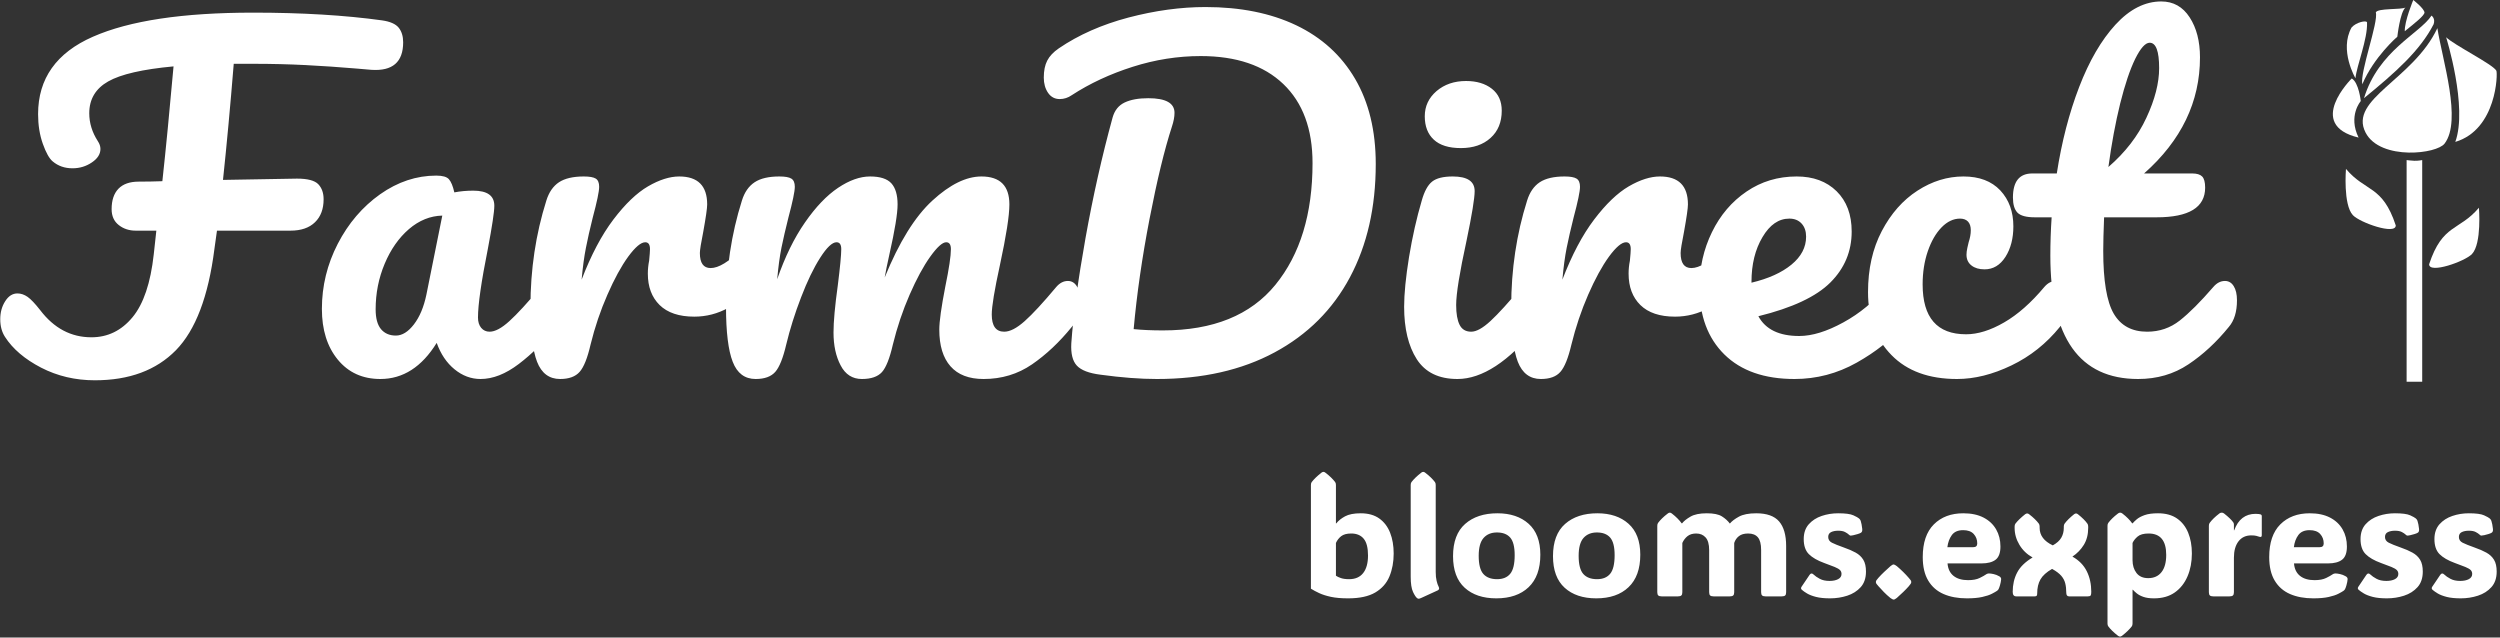
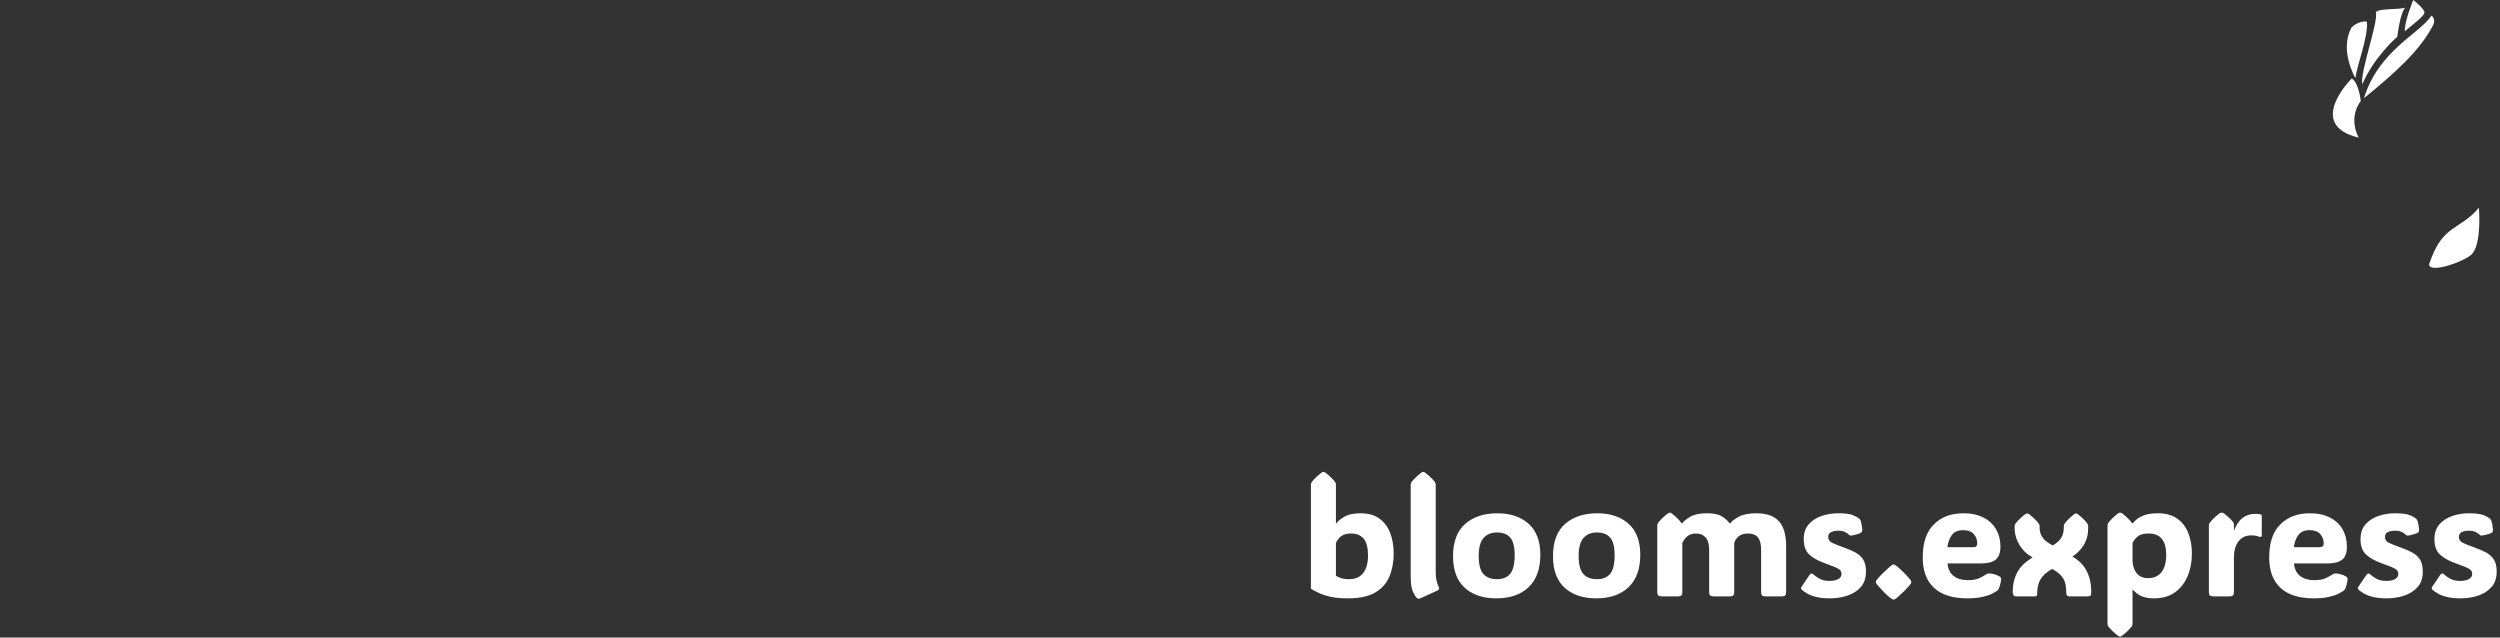
<svg xmlns="http://www.w3.org/2000/svg" version="1.1" width="2000" height="510" viewBox="0 0 2000 510">
  <rect x="0" y="0" width="2000" height="510" fill="#333333" stroke="none" />
  <g transform="matrix(1,0,0,1,-1.212,-0.362)">
    <svg viewBox="0 0 396 101" data-background-color="#d32f2f" preserveAspectRatio="xMidYMid meet" height="510" width="2000">
      <g id="tight-bounds" transform="matrix(1,0,0,1,0.24,0.072)">
        <svg viewBox="0 0 395.52 100.856" height="100.856" width="395.52">
          <g>
            <svg viewBox="0 0 438.136 111.723" height="100.856" width="395.52">
              <g>
                <svg viewBox="0 0 438.136 111.723" height="111.723" width="438.136">
                  <g id="textblocktransform">
                    <svg viewBox="0 0 438.136 111.723" height="111.723" width="438.136" id="textblock">
                      <g>
                        <svg viewBox="0 0 438.136 66.997" height="66.997" width="438.136">
                          <g>
                            <svg>
                              <g />
                              <g />
                            </svg>
                          </g>
                          <g>
                            <svg>
                              <g>
                                <svg />
                              </g>
                              <g />
                            </svg>
                          </g>
                          <g id="text-0">
                            <svg viewBox="0 0 438.136 66.997" height="66.997" width="438.136">
                              <g transform="matrix(1,0,0,1,0,0)">
                                <svg width="392.549" viewBox="-0.05 -43.65 260.08 44.05" height="66.997" data-palette-color="#ffffff">
                                  <g class="wordmark-text-0" data-fill-palette-color="primary">
-                                     <path d="M44.35-41.45Q45.75-41.25 46.28-40.6 46.8-39.95 46.8-38.9L46.8-38.9Q46.8-35.45 43.1-35.7L43.1-35.7 41.35-35.85Q38.4-36.1 35.48-36.25 32.55-36.4 29.35-36.4L29.35-36.4 27.1-36.4Q26.5-29 25.85-22.9L25.85-22.9 34.45-23.05Q36.3-23.05 36.93-22.4 37.55-21.75 37.55-20.65L37.55-20.65Q37.55-18.95 36.55-17.98 35.55-17 33.7-17L33.7-17 25.15-17 24.85-14.85Q23.8-6.6 20.38-3.1 16.95 0.4 10.95 0.4L10.95 0.4Q7.55 0.4 4.7-1.07 1.85-2.55 0.5-4.65L0.5-4.65Q-0.05-5.5-0.05-6.7L-0.05-6.7Q-0.05-7.9 0.53-8.8 1.1-9.7 1.95-9.7L1.95-9.7Q2.55-9.7 3.13-9.3 3.7-8.9 4.6-7.75L4.6-7.75Q7-4.6 10.55-4.6L10.55-4.6Q13.4-4.6 15.33-6.93 17.25-9.25 17.8-14.25L17.8-14.25 18.1-17 15.7-17Q14.55-17 13.73-17.65 12.9-18.3 12.9-19.5L12.9-19.5Q12.9-21.05 13.7-21.88 14.5-22.7 16.05-22.7L16.05-22.7Q17.45-22.7 18.8-22.75L18.8-22.75Q19.4-28.25 20.1-36.1L20.1-36.1Q14.7-35.6 12.5-34.35 10.3-33.1 10.3-30.65L10.3-30.65Q10.3-28.95 11.3-27.4L11.3-27.4Q11.6-26.95 11.6-26.5L11.6-26.5Q11.6-25.6 10.6-24.93 9.6-24.25 8.35-24.25L8.35-24.25Q7-24.25 6.05-25.05L6.05-25.05Q5.45-25.55 4.9-27.1 4.35-28.65 4.35-30.55L4.35-30.55Q4.35-36.75 10.73-39.55 17.1-42.35 29.35-42.35L29.35-42.35Q37.85-42.35 44.35-41.45L44.35-41.45ZM44.15 0.25Q41.05 0.25 39.2-2 37.35-4.25 37.35-7.9L37.35-7.9Q37.35-11.9 39.2-15.48 41.05-19.05 44.12-21.23 47.2-23.4 50.65-23.4L50.65-23.4Q51.75-23.4 52.12-22.98 52.5-22.55 52.75-21.45L52.75-21.45Q53.8-21.65 54.95-21.65L54.95-21.65Q57.4-21.65 57.4-19.9L57.4-19.9Q57.4-18.85 56.65-14.9L56.65-14.9Q55.5-9.15 55.5-6.9L55.5-6.9Q55.5-6.15 55.87-5.7 56.25-5.25 56.85-5.25L56.85-5.25Q57.8-5.25 59.15-6.48 60.5-7.7 62.8-10.45L62.8-10.45Q63.4-11.15 64.15-11.15L64.15-11.15Q64.8-11.15 65.17-10.55 65.55-9.95 65.55-8.9L65.55-8.9Q65.55-6.9 64.6-5.8L64.6-5.8Q62.55-3.25 60.25-1.5 57.95 0.25 55.8 0.25L55.8 0.25Q54.15 0.25 52.77-0.88 51.4-2 50.7-3.95L50.7-3.95Q48.1 0.25 44.15 0.25L44.15 0.25ZM45.95-4.8Q47.05-4.8 48.05-6.1 49.05-7.4 49.5-9.55L49.5-9.55 51.35-18.75Q49.25-18.7 47.47-17.18 45.7-15.65 44.65-13.15 43.6-10.65 43.6-7.85L43.6-7.85Q43.6-6.3 44.22-5.55 44.85-4.8 45.95-4.8L45.95-4.8ZM65.05 0.25Q63.15 0.25 62.37-1.75 61.6-3.75 61.6-8.15L61.6-8.15Q61.6-14.65 63.45-20.5L63.45-20.5Q63.9-21.95 64.92-22.63 65.95-23.3 67.8-23.3L67.8-23.3Q68.8-23.3 69.2-23.05 69.59-22.8 69.59-22.1L69.59-22.1Q69.59-21.3 68.84-18.5L68.84-18.5Q68.34-16.5 68.05-15 67.75-13.5 67.55-11.3L67.55-11.3Q69.2-15.6 71.25-18.3 73.3-21 75.27-22.15 77.25-23.3 78.9-23.3L78.9-23.3Q82.15-23.3 82.15-20.05L82.15-20.05Q82.15-19.4 81.7-16.9L81.7-16.9Q81.3-14.9 81.3-14.4L81.3-14.4Q81.3-12.65 82.55-12.65L82.55-12.65Q83.95-12.65 86.15-14.85L86.15-14.85Q86.8-15.5 87.5-15.5L87.5-15.5Q88.15-15.5 88.52-14.93 88.9-14.35 88.9-13.4L88.9-13.4Q88.9-11.55 87.9-10.5L87.9-10.5Q86.5-9.05 84.62-8.03 82.75-7 80.65-7L80.65-7Q78-7 76.62-8.35 75.25-9.7 75.25-12L75.25-12Q75.25-12.75 75.4-13.5L75.4-13.5Q75.5-14.5 75.5-14.85L75.5-14.85Q75.5-15.65 74.95-15.65L74.95-15.65Q74.2-15.65 72.97-13.98 71.75-12.3 70.55-9.55 69.34-6.8 68.59-3.75L68.59-3.75Q68.05-1.4 67.32-0.58 66.59 0.25 65.05 0.25L65.05 0.25ZM87.79 0.25Q85.89 0.25 85.12-1.75 84.34-3.75 84.34-8.15L84.34-8.15Q84.34-14.65 86.19-20.5L86.19-20.5Q86.64-21.95 87.67-22.63 88.69-23.3 90.54-23.3L90.54-23.3Q91.54-23.3 91.94-23.05 92.34-22.8 92.34-22.1L92.34-22.1Q92.34-21.3 91.59-18.5L91.59-18.5Q91.09-16.5 90.79-15.03 90.49-13.55 90.29-11.35L90.29-11.35Q91.64-15.25 93.52-17.95 95.39-20.65 97.37-21.98 99.34-23.3 101.09-23.3L101.09-23.3Q102.84-23.3 103.57-22.5 104.29-21.7 104.29-20.05L104.29-20.05Q104.29-18.45 103.34-14.25L103.34-14.25Q102.94-12.45 102.79-11.55L102.79-11.55Q105.29-17.7 108.34-20.5 111.39-23.3 114.04-23.3L114.04-23.3Q117.29-23.3 117.29-20.05L117.29-20.05Q117.29-18.1 116.19-13L116.19-13Q115.24-8.65 115.24-7.25L115.24-7.25Q115.24-5.25 116.69-5.25L116.69-5.25Q117.69-5.25 119.07-6.48 120.44-7.7 122.74-10.45L122.74-10.45Q123.34-11.15 124.09-11.15L124.09-11.15Q124.74-11.15 125.12-10.55 125.49-9.95 125.49-8.9L125.49-8.9Q125.49-6.9 124.54-5.8L124.54-5.8Q122.39-3.15 119.92-1.45 117.44 0.25 114.29 0.25L114.29 0.25Q111.74 0.25 110.44-1.23 109.14-2.7 109.14-5.5L109.14-5.5Q109.14-6.9 109.84-10.5L109.84-10.5Q110.49-13.65 110.49-14.85L110.49-14.85Q110.49-15.65 109.94-15.65L109.94-15.65Q109.29-15.65 108.09-13.98 106.89-12.3 105.69-9.55 104.49-6.8 103.74-3.75L103.74-3.75Q103.19-1.35 102.47-0.55 101.74 0.25 100.14 0.25L100.14 0.25Q98.49 0.25 97.67-1.33 96.84-2.9 96.84-5.15L96.84-5.15Q96.84-7.05 97.34-10.65L97.34-10.65Q97.74-13.85 97.74-14.85L97.74-14.85Q97.74-15.65 97.19-15.65L97.19-15.65Q96.44-15.65 95.29-13.85 94.14-12.05 93.07-9.25 91.99-6.45 91.34-3.75L91.34-3.75Q90.79-1.4 90.07-0.58 89.34 0.25 87.79 0.25L87.79 0.25ZM134.44 0.25Q131.54 0.25 127.89-0.25L127.89-0.25Q125.89-0.5 125.14-1.3 124.39-2.1 124.49-3.9L124.49-3.9Q124.84-8.85 126.14-16.13 127.44-23.4 129.29-30.15L129.29-30.15Q129.64-31.4 130.69-31.9 131.74-32.4 133.44-32.4L133.44-32.4Q136.49-32.4 136.49-30.7L136.49-30.7Q136.49-30 136.19-29.1L136.19-29.1Q134.89-25.1 133.59-18.38 132.29-11.65 131.74-5.55L131.74-5.55Q133.24-5.4 135.14-5.4L135.14-5.4Q143.89-5.4 148.22-10.7 152.54-16 152.54-24.85L152.54-24.85Q152.54-30.8 149.14-34.05 145.74-37.3 139.54-37.3L139.54-37.3Q135.54-37.3 131.62-36.05 127.69-34.8 124.54-32.75L124.54-32.75Q123.89-32.3 123.14-32.3L123.14-32.3Q122.29-32.3 121.79-33.02 121.29-33.75 121.29-34.8L121.29-34.8Q121.29-36 121.69-36.77 122.09-37.55 123.04-38.2L123.04-38.2Q126.49-40.55 131.14-41.78 135.79-43 140.09-43L140.09-43Q146.19-43 150.64-40.88 155.09-38.75 157.49-34.65 159.89-30.55 159.89-24.75L159.89-24.75Q159.89-17.2 156.89-11.58 153.89-5.95 148.14-2.85 142.39 0.25 134.44 0.25L134.44 0.25ZM169.79-26.6Q167.69-26.6 166.64-27.58 165.59-28.55 165.59-30.3L165.59-30.3Q165.59-32.05 166.96-33.23 168.34-34.4 170.39-34.4L170.39-34.4Q172.24-34.4 173.39-33.5 174.54-32.6 174.54-30.95L174.54-30.95Q174.54-28.95 173.24-27.78 171.94-26.6 169.79-26.6L169.79-26.6ZM169.39 0.25Q166.14 0.25 164.66-2.05 163.19-4.35 163.19-8.15L163.19-8.15Q163.19-10.4 163.76-13.93 164.34-17.45 165.24-20.5L165.24-20.5Q165.69-22.1 166.44-22.7 167.19-23.3 168.84-23.3L168.84-23.3Q171.39-23.3 171.39-21.6L171.39-21.6Q171.39-20.35 170.44-15.8L170.44-15.8Q169.24-10.3 169.24-8.35L169.24-8.35Q169.24-6.85 169.64-6.05 170.04-5.25 170.99-5.25L170.99-5.25Q171.89-5.25 173.24-6.5 174.59-7.75 176.84-10.45L176.84-10.45Q177.44-11.15 178.19-11.15L178.19-11.15Q178.84-11.15 179.21-10.55 179.59-9.95 179.59-8.9L179.59-8.9Q179.59-6.9 178.64-5.8L178.64-5.8Q173.69 0.25 169.39 0.25L169.39 0.25ZM179.09 0.25Q177.19 0.25 176.41-1.75 175.64-3.75 175.64-8.15L175.64-8.15Q175.64-14.65 177.49-20.5L177.49-20.5Q177.94-21.95 178.96-22.63 179.99-23.3 181.84-23.3L181.84-23.3Q182.84-23.3 183.24-23.05 183.64-22.8 183.64-22.1L183.64-22.1Q183.64-21.3 182.89-18.5L182.89-18.5Q182.39-16.5 182.09-15 181.79-13.5 181.59-11.3L181.59-11.3Q183.24-15.6 185.29-18.3 187.34-21 189.31-22.15 191.29-23.3 192.94-23.3L192.94-23.3Q196.19-23.3 196.19-20.05L196.19-20.05Q196.19-19.4 195.74-16.9L195.74-16.9Q195.34-14.9 195.34-14.4L195.34-14.4Q195.34-12.65 196.59-12.65L196.59-12.65Q197.99-12.65 200.19-14.85L200.19-14.85Q200.84-15.5 201.54-15.5L201.54-15.5Q202.19-15.5 202.56-14.93 202.94-14.35 202.94-13.4L202.94-13.4Q202.94-11.55 201.94-10.5L201.94-10.5Q200.54-9.05 198.66-8.03 196.79-7 194.69-7L194.69-7Q192.04-7 190.66-8.35 189.29-9.7 189.29-12L189.29-12Q189.29-12.75 189.44-13.5L189.44-13.5Q189.54-14.5 189.54-14.85L189.54-14.85Q189.54-15.65 188.99-15.65L188.99-15.65Q188.24-15.65 187.01-13.98 185.79-12.3 184.59-9.55 183.39-6.8 182.64-3.75L182.64-3.75Q182.09-1.4 181.36-0.58 180.64 0.25 179.09 0.25L179.09 0.25ZM220.58-11.15Q221.23-11.15 221.61-10.55 221.98-9.95 221.98-8.9L221.98-8.9Q221.98-6.9 221.03-5.8L221.03-5.8Q219.18-3.55 215.81-1.65 212.43 0.25 208.58 0.25L208.58 0.25Q203.33 0.25 200.43-2.6 197.53-5.45 197.53-10.4L197.53-10.4Q197.53-13.85 198.98-16.82 200.43-19.8 203.01-21.55 205.58-23.3 208.83-23.3L208.83-23.3Q211.73-23.3 213.48-21.58 215.23-19.85 215.23-16.9L215.23-16.9Q215.23-13.45 212.76-10.98 210.28-8.5 204.38-7.05L204.38-7.05Q205.63-4.75 209.13-4.75L209.13-4.75Q211.38-4.75 214.26-6.33 217.13-7.9 219.23-10.45L219.23-10.45Q219.83-11.15 220.58-11.15L220.58-11.15ZM207.98-18.4Q206.13-18.4 204.86-16.25 203.58-14.1 203.58-11.05L203.58-11.05 203.58-10.95Q206.53-11.65 208.23-13.05 209.93-14.45 209.93-16.3L209.93-16.3Q209.93-17.25 209.41-17.82 208.88-18.4 207.98-18.4L207.98-18.4ZM227.48 0.25Q222.58 0.25 219.86-2.53 217.13-5.3 217.13-9.85L217.13-9.85Q217.13-13.9 218.73-16.95 220.33-20 222.88-21.65 225.43-23.3 228.23-23.3L228.23-23.3Q230.98-23.3 232.51-21.68 234.03-20.05 234.03-17.5L234.03-17.5Q234.03-15.4 233.11-13.95 232.18-12.5 230.68-12.5L230.68-12.5Q229.73-12.5 229.16-12.95 228.58-13.4 228.58-14.2L228.58-14.2Q228.58-14.55 228.68-15 228.78-15.45 228.83-15.65L228.83-15.65Q229.08-16.4 229.08-17.05L229.08-17.05Q229.08-17.7 228.76-18.05 228.43-18.4 227.83-18.4L227.83-18.4Q226.68-18.4 225.68-17.38 224.68-16.35 224.08-14.6 223.48-12.85 223.48-10.75L223.48-10.75Q223.48-4.95 228.53-4.95L228.53-4.95Q230.58-4.95 232.96-6.33 235.33-7.7 237.63-10.45L237.63-10.45Q238.23-11.15 238.98-11.15L238.98-11.15Q239.63-11.15 240.01-10.55 240.38-9.95 240.38-8.9L240.38-8.9Q240.38-7 239.43-5.8L239.43-5.8Q237.08-2.9 233.81-1.33 230.53 0.25 227.48 0.25L227.48 0.25ZM258.63-11.15Q259.28-11.15 259.65-10.55 260.03-9.95 260.03-8.9L260.03-8.9Q260.03-6.9 259.08-5.8L259.08-5.8Q256.93-3.15 254.38-1.45 251.83 0.25 248.53 0.25L248.53 0.25Q238.33 0.25 238.33-14.1L238.33-14.1Q238.33-16.3 238.48-18.55L238.48-18.55 236.53-18.55Q235.03-18.55 234.5-19.1 233.98-19.65 233.98-20.85L233.98-20.85Q233.98-23.65 236.23-23.65L236.23-23.65 239.08-23.65Q239.93-29.15 241.68-33.7 243.43-38.25 245.9-40.95 248.38-43.65 251.23-43.65L251.23-43.65Q253.33-43.65 254.53-41.8 255.73-39.95 255.73-37.15L255.73-37.15Q255.73-29.4 249.23-23.65L249.23-23.65 254.83-23.65Q255.63-23.65 255.98-23.3 256.33-22.95 256.33-22L256.33-22Q256.33-18.55 250.68-18.55L250.68-18.55 244.58-18.55Q244.48-16.05 244.48-14.65L244.48-14.65Q244.48-9.45 245.7-7.35 246.93-5.25 249.58-5.25L249.58-5.25Q251.73-5.25 253.38-6.55 255.03-7.85 257.28-10.45L257.28-10.45Q257.88-11.15 258.63-11.15L258.63-11.15ZM249.88-38.85Q249.13-38.85 248.2-36.98 247.28-35.1 246.45-31.78 245.63-28.45 245.08-24.4L245.08-24.4Q248.03-26.95 249.5-30.13 250.98-33.3 250.98-35.9L250.98-35.9Q250.98-38.85 249.88-38.85L249.88-38.85Z" fill="#ffffff" data-fill-palette-color="primary" />
-                                   </g>
+                                     </g>
                                </svg>
                              </g>
                              <g>
                                <svg version="1.1" x="409.377" y="0" viewBox="29.819 2.002 40.046 93.289" xml:space="preserve" height="66.997" width="28.759" class="icon-dxe-0" data-fill-palette-color="accent" id="dxe-0">
                                  <g fill="#ffffff" data-fill-palette-color="accent">
                                    <g fill="#ffffff" data-fill-palette-color="accent">
                                      <g fill="#ffffff" data-fill-palette-color="accent">
-                                         <path d="M69.772 19.265C70.137 19.848 69.898 33.65 59.741 36.683 62.841 28.138 57.501 11.1 57.501 11.1 59.502 13.048 68.829 17.658 69.772 19.265" fill="#ffffff" data-fill-palette-color="accent" />
-                                         <path d="M48.381 39.289H48.36C44.119 39.197 39.601 37.888 37.805 34.38 33.631 26.229 49.463 21.45 55.362 8.886 56.57 16.614 61.424 31.469 57.124 37.09 56.15 38.362 52.392 39.369 48.381 39.289" fill="#ffffff" data-fill-palette-color="accent" />
                                        <path d="M53.927 5.815S54.942 6.482 54.443 7.925C51.171 14.314 45.239 19.621 37.432 25.989 41.006 14.315 51.074 10.204 53.927 5.815" fill="#ffffff" data-fill-palette-color="accent" />
                                        <path d="M49.472 2.002S52.119 4.032 52.216 5.069C52.141 5.861 49.871 7.632 47.396 9.629 47.315 7.158 49.472 2.002 49.472 2.002" fill="#ffffff" data-fill-palette-color="accent" />
                                        <path d="M47.563 3.839C46.242 4.959 45.579 10.967 45.579 10.967S39.849 15.9 37.017 22.6C36.4 19.646 41.007 7.392 40.319 5.038 40.716 3.953 46.535 4.418 47.563 3.839" fill="#ffffff" data-fill-palette-color="accent" />
                                        <path d="M38.174 7.481C38.338 11.559 35.661 17.981 35.342 21.115 35.342 21.115 31.315 14.281 34.385 8.731 35.473 7.447 38.057 6.873 38.174 7.481" fill="#ffffff" data-fill-palette-color="accent" />
                                        <path d="M34.436 21.174C36.173 22.181 36.643 26.703 36.643 26.703S33.488 30.29 36.11 35.626C23.008 32.488 34.436 21.174 34.436 21.174" fill="#ffffff" data-fill-palette-color="accent" />
                                      </g>
                                    </g>
                                    <g fill="#ffffff" data-fill-palette-color="accent">
-                                       <path d="M51.655 95.291H47.845V41.121S48.835 41.252 49.709 41.292C50.626 41.334 51.655 41.121 51.655 41.121z" fill="#ffffff" data-fill-palette-color="accent" />
-                                     </g>
+                                       </g>
                                    <path d="M53.345 66.584C56.608 56.668 60.714 58.471 65.517 52.762 65.517 52.762 66.244 61.505 63.819 64.079 62.121 65.883 53.365 68.987 53.345 66.584" fill="#ffffff" data-fill-palette-color="accent" />
                                    <g fill="#ffffff" data-fill-palette-color="accent">
                                      <g fill="#ffffff" data-fill-palette-color="accent">
-                                         <path d="M45.196 57.097C45.176 59.501 36.423 56.396 34.724 54.593 32.3 52.021 33.025 43.276 33.025 43.276 37.829 48.985 41.935 47.182 45.196 57.097" fill="#ffffff" data-fill-palette-color="accent" />
-                                       </g>
+                                         </g>
                                    </g>
                                  </g>
                                </svg>
                              </g>
                            </svg>
                          </g>
                        </svg>
                      </g>
                      <g transform="matrix(1,0,0,1,230.021,82.813)">
                        <svg viewBox="0 0 208.114 28.911" height="28.911" width="208.114">
                          <g transform="matrix(1,0,0,1,0,0)">
                            <svg width="208.114" viewBox="3.3 -38.38 365.52 50.78" height="28.911" data-palette-color="#ffffff">
                              <path d="M14.77 0.61L14.77 0.61Q11.62 0.61 9.47 0.15 7.32-0.32 5.86-1 4.39-1.68 3.3-2.37L3.3-2.37 3.3-34.33Q3.3-34.91 3.54-35.23L3.54-35.23Q4.57-36.57 6.54-38.13L6.54-38.13Q6.88-38.38 7.15-38.38L7.15-38.38Q7.47-38.38 7.76-38.13L7.76-38.13Q8.81-37.33 9.53-36.62 10.25-35.91 10.77-35.23L10.77-35.23Q11.01-34.91 11.01-34.33L11.01-34.33 11.01-22.49 11.11-22.49Q12.08-23.73 13.82-24.67 15.55-25.61 18.65-25.61L18.65-25.61Q22.12-25.61 24.37-24.01 26.61-22.41 27.71-19.62 28.81-16.82 28.81-13.21L28.81-13.21Q28.81-9.3 27.51-6.16 26.22-3.03 23.16-1.21 20.09 0.61 14.77 0.61ZM15.09-5.3L15.09-5.3Q17.92-5.3 19.41-7.19 20.9-9.08 20.9-12.6L20.9-12.6Q20.9-16.16 19.57-17.77 18.24-19.38 15.72-19.38L15.72-19.38Q13.7-19.38 12.63-18.55 11.57-17.72 11.01-16.46L11.01-16.46 11.01-6.37Q11.55-5.98 12.54-5.64 13.53-5.3 15.09-5.3ZM42.36-1.83L37.25 0.51Q36.74 0.73 36.52 0.73L36.52 0.73Q36.3 0.73 36.06 0.56L36.06 0.56Q35.5 0.17 34.78-1.35 34.06-2.88 34.06-6.05L34.06-6.05 34.06-34.33Q34.06-34.91 34.3-35.23L34.3-35.23Q35.32-36.57 37.3-38.13L37.3-38.13Q37.64-38.38 37.91-38.38L37.91-38.38Q38.23-38.38 38.52-38.13L38.52-38.13Q39.57-37.33 40.29-36.62 41.01-35.91 41.53-35.23L41.53-35.23Q41.77-34.91 41.77-34.33L41.77-34.33 41.77-7.54Q41.77-5.93 42.04-4.8 42.31-3.66 42.67-2.98L42.67-2.98Q43.09-2.17 42.36-1.83L42.36-1.83ZM60.44 0.61L60.44 0.61Q54.29 0.61 50.7-2.66 47.11-5.93 47.11-12.4L47.11-12.4Q47.11-19.04 50.84-22.33 54.56-25.61 60.79-25.61L60.79-25.61Q66.79-25.61 70.41-22.38 74.02-19.14 74.02-12.84L74.02-12.84Q74.02-6.27 70.41-2.83 66.79 0.61 60.44 0.61ZM60.69-5.3L60.69-5.3Q63.37-5.3 64.74-6.97 66.11-8.64 66.11-12.7L66.11-12.7Q66.11-16.55 64.73-18.13 63.35-19.7 60.64-19.7L60.64-19.7Q58.03-19.7 56.53-18.01 55.02-16.31 55.02-12.5L55.02-12.5Q55.02-8.52 56.45-6.91 57.88-5.3 60.69-5.3ZM91.25 0.61L91.25 0.61Q85.1 0.61 81.51-2.66 77.92-5.93 77.92-12.4L77.92-12.4Q77.92-19.04 81.65-22.33 85.37-25.61 91.59-25.61L91.59-25.61Q97.6-25.61 101.21-22.38 104.83-19.14 104.83-12.84L104.83-12.84Q104.83-6.27 101.21-2.83 97.6 0.61 91.25 0.61ZM91.5-5.3L91.5-5.3Q94.18-5.3 95.55-6.97 96.92-8.64 96.92-12.7L96.92-12.7Q96.92-16.55 95.54-18.13 94.16-19.7 91.45-19.7L91.45-19.7Q88.84-19.7 87.33-18.01 85.83-16.31 85.83-12.5L85.83-12.5Q85.83-8.52 87.26-6.91 88.69-5.3 91.5-5.3ZM132.44-22.44L132.44-22.44Q133.34-23.54 135.23-24.57 137.12-25.61 140.57-25.61L140.57-25.61Q145.45-25.61 147.62-23.1 149.79-20.58 149.79-15.55L149.79-15.55 149.79-1.29Q149.79-0.56 149.49-0.28 149.18 0 148.45 0L148.45 0 143.42 0Q142.69 0 142.39-0.28 142.08-0.56 142.08-1.29L142.08-1.29 142.08-14.28Q142.08-17.02 141.08-18.2 140.08-19.38 138.08-19.38L138.08-19.38Q136.29-19.38 135.26-18.59 134.22-17.8 133.78-16.46L133.78-16.46 133.78-1.29Q133.78-0.56 133.47-0.28 133.17 0 132.44 0L132.44 0 127.41 0Q126.67 0 126.37-0.28 126.06-0.56 126.06-1.29L126.06-1.29 126.06-14.28Q126.06-16.94 124.97-18.16 123.87-19.38 122.08-19.38L122.08-19.38Q120.4-19.38 119.37-18.55 118.35-17.72 117.79-16.46L117.79-16.46 117.79-1.29Q117.79-0.56 117.48-0.28 117.18 0 116.45 0L116.45 0 111.42 0Q110.68 0 110.38-0.28 110.07-0.56 110.07-1.29L110.07-1.29 110.07-21.75Q110.07-22.34 110.32-22.66L110.32-22.66Q110.83-23.34 111.55-24.05 112.27-24.76 113.32-25.56L113.32-25.56Q113.64-25.81 113.93-25.81L113.93-25.81Q114.2-25.81 114.54-25.56L114.54-25.56Q115.57-24.76 116.3-24.02 117.03-23.29 117.59-22.51L117.59-22.51 117.71-22.51Q118.54-23.56 120.3-24.58 122.06-25.61 125.33-25.61L125.33-25.61Q128.46-25.61 129.97-24.67 131.48-23.73 132.44-22.44ZM163.34 0.61L163.34 0.61Q160.73 0.61 159.01 0.17 157.29-0.27 156.25-0.89 155.21-1.51 154.63-2.03L154.63-2.03Q154.19-2.44 154.53-2.95L154.53-2.95 157.02-6.64Q157.56-7.42 158.24-6.74L158.24-6.74Q158.95-6.05 160.16-5.41 161.36-4.76 163.17-4.76L163.17-4.76Q164.78-4.76 165.82-5.31 166.86-5.86 166.86-6.91L166.86-6.91Q166.86-7.64 166.39-8.11 165.93-8.57 164.76-9.06 163.59-9.55 161.49-10.3L161.49-10.3Q158.39-11.43 156.8-13.01 155.21-14.6 155.21-17.65L155.21-17.65Q155.21-20.46 156.76-22.22 158.31-23.97 160.74-24.79 163.17-25.61 165.81-25.61L165.81-25.61Q169.15-25.61 170.51-24.99 171.86-24.37 172.25-24.02L172.25-24.02Q172.62-23.71 172.77-23.29L172.77-23.29Q173.08-22.34 173.25-20.78L173.25-20.78Q173.35-19.87 172.79-19.58L172.79-19.58Q172.5-19.41 171.86-19.21 171.23-19.02 170.59-18.87 169.96-18.73 169.64-18.73L169.64-18.73Q169.54-18.73 169.43-18.79 169.32-18.85 169.05-19.09L169.05-19.09Q168.74-19.41 167.97-19.82 167.2-20.24 165.86-20.24L165.86-20.24Q164.54-20.24 163.65-19.81 162.76-19.38 162.76-18.31L162.76-18.31Q162.76-17.14 163.89-16.55 165.03-15.97 167.64-15.04L167.64-15.04Q169.69-14.33 171.22-13.49 172.74-12.65 173.57-11.29 174.4-9.94 174.4-7.64L174.4-7.64Q174.4-4.66 172.78-2.84 171.15-1.03 168.63-0.21 166.1 0.61 163.34 0.61ZM177.45-4.42L177.45-4.42Q177.45-4.76 177.67-5.02 177.89-5.27 178.23-5.71L178.23-5.71Q178.99-6.57 179.98-7.51 180.97-8.45 181.97-9.33L181.97-9.33Q182.6-9.84 182.92-9.84L182.92-9.84Q183.21-9.84 183.9-9.33L183.9-9.33Q186.02-7.52 187.58-5.71L187.58-5.71Q187.92-5.3 188.14-5.03 188.36-4.76 188.36-4.42L188.36-4.42Q188.36-4.08 188.13-3.81 187.9-3.54 187.56-3.08L187.56-3.08Q186.83-2.25 185.86-1.32 184.9-0.39 183.9 0.49L183.9 0.49Q183.26 1 182.92 1L182.92 1Q182.63 1 181.92 0.49L181.92 0.49Q180.84-0.39 179.92-1.33 178.99-2.27 178.23-3.15L178.23-3.15Q177.89-3.56 177.67-3.82 177.45-4.08 177.45-4.42ZM205.5 0.61L205.5 0.61Q201.37 0.61 198.32-0.72 195.27-2.05 193.59-4.86 191.9-7.67 191.9-12.11L191.9-12.11Q191.9-18.77 195.32-22.19 198.74-25.61 204.4-25.61L204.4-25.61Q208.09-25.61 210.64-24.29 213.19-22.97 214.52-20.65 215.85-18.33 215.85-15.36L215.85-15.36Q215.85-12.45 214.36-11.3 212.87-10.16 210.02-10.16L210.02-10.16 199.54-10.16Q199.74-7.64 201.39-6.32 203.03-5 205.87-5L205.87-5Q208.11-5 209.47-5.68 210.82-6.35 211.36-6.74L211.36-6.74Q211.82-7.08 212.41-7.06L212.41-7.06Q212.87-7.06 213.74-6.87 214.61-6.69 215.46-6.2L215.46-6.2Q216.07-5.88 216.07-5.32L216.07-5.32Q216.07-5 215.95-4.42L215.95-4.42Q215.88-4.08 215.71-3.43 215.53-2.78 215.27-2.22L215.27-2.22Q215.12-1.95 214.8-1.71L214.8-1.71Q214.31-1.37 213.23-0.81 212.14-0.24 210.26 0.18 208.38 0.61 205.5 0.61ZM199.49-15.16L199.49-15.16 207.45-15.16Q208.7-15.16 208.7-16.31L208.7-16.31Q208.7-18.04 207.61-19.23 206.53-20.41 204.35-20.41L204.35-20.41Q201.98-20.41 200.87-18.9 199.76-17.38 199.49-15.16ZM231.77-8.47L231.77-8.47Q229.18-6.98 228.18-5.22 227.18-3.47 227.18-0.9L227.18-0.9Q227.18-0.39 227.03-0.2 226.88 0 226.4 0L226.4 0 220.71 0Q219.63 0 219.63-1.39L219.63-1.39Q219.63-4.71 220.99-7.32 222.34-9.94 225.76-11.99L225.76-11.99Q223.17-13.43 221.7-15.89 220.22-18.36 220.22-21.12L220.22-21.12 220.22-21.51Q220.22-22.09 220.46-22.41L220.46-22.41Q221.49-23.75 223.47-25.32L223.47-25.32Q223.81-25.56 224.08-25.56L224.08-25.56Q224.39-25.56 224.69-25.32L224.69-25.32Q225.74-24.51 226.46-23.8 227.18-23.1 227.69-22.41L227.69-22.41Q227.93-22.09 227.93-21.51L227.93-21.51 227.93-21.12Q227.93-17.63 231.99-15.72L231.99-15.72Q233.84-16.75 234.61-18.09 235.38-19.43 235.38-21.12L235.38-21.12 235.38-21.51Q235.38-22.09 235.62-22.41L235.62-22.41Q236.6-23.75 238.55-25.32L238.55-25.32Q238.87-25.56 239.14-25.56L239.14-25.56Q239.46-25.56 239.73-25.32L239.73-25.32Q240.75-24.51 241.46-23.8 242.17-23.1 242.66-22.41L242.66-22.41Q242.9-22.09 242.9-21.51L242.9-21.51 242.9-21.12Q242.9-18.09 241.56-15.89 240.21-13.7 238.04-12.26L238.04-12.26Q241.07-10.55 242.46-7.75 243.85-4.96 243.85-1.39L243.85-1.39Q243.85-0.56 243.66-0.28 243.46 0 242.8 0L242.8 0 236.99 0Q236.14 0 236.14-1.17L236.14-1.17Q236.14-2.76 235.83-4 235.53-5.25 234.6-6.34 233.67-7.42 231.77-8.47ZM264.41-25.61L264.41-25.61Q267.97-25.61 270.28-24.01 272.58-22.41 273.72-19.62 274.86-16.82 274.86-13.21L274.86-13.21Q274.86-9.3 273.52-6.18 272.19-3.05 269.61-1.22 267.02 0.61 263.19 0.61L263.19 0.61Q261.21 0.61 259.93 0.16 258.64-0.29 257.88-0.92 257.11-1.54 256.67-2.05L256.67-2.05 256.57-2.05 256.57 8.35Q256.57 8.94 256.33 9.25L256.33 9.25Q255.3 10.6 253.32 12.16L253.32 12.16Q252.98 12.4 252.71 12.4L252.71 12.4Q252.42 12.4 252.1 12.16L252.1 12.16Q251.05 11.35 250.33 10.64 249.61 9.94 249.1 9.25L249.1 9.25Q248.85 8.94 248.85 8.35L248.85 8.35 248.85-21.75Q248.85-22.34 249.1-22.66L249.1-22.66Q249.61-23.34 250.33-24.05 251.05-24.76 252.1-25.56L252.1-25.56Q252.42-25.81 252.76-25.81L252.76-25.81Q253.08-25.81 253.42-25.56L253.42-25.56Q254.45-24.76 255.18-24.02 255.91-23.29 256.47-22.51L256.47-22.51 256.59-22.51Q257.01-23.02 257.86-23.75 258.72-24.49 260.29-25.05 261.87-25.61 264.41-25.61ZM261.4-5.62L261.4-5.62Q264.04-5.62 265.49-7.46 266.95-9.3 266.95-12.79L266.95-12.79Q266.95-19.38 261.53-19.38L261.53-19.38Q259.23-19.38 258.13-18.44 257.03-17.5 256.57-16.46L256.57-16.46 256.57-11.16Q256.57-8.79 257.79-7.2 259.01-5.62 261.4-5.62ZM287.82-22.17L287.82-20.36 287.91-20.36Q289.75-25.44 294.51-25.44L294.51-25.44Q295.12-25.44 295.51-25.38 295.9-25.32 296.04-25.27L296.04-25.27Q296.41-25.15 296.41-24.71L296.41-24.71 296.41-18.82Q296.41-18.07 295.53-18.41L295.53-18.41Q295.24-18.53 294.69-18.66 294.14-18.8 293.16-18.8L293.16-18.8Q290.65-18.8 289.23-16.96 287.82-15.11 287.82-11.94L287.82-11.94 287.82-1.29Q287.82-0.56 287.51-0.28 287.21 0 286.47 0L286.47 0 281.44 0Q280.71 0 280.41-0.28 280.1-0.56 280.1-1.29L280.1-1.29 280.1-21.75Q280.1-22.34 280.35-22.66L280.35-22.66Q280.86-23.34 281.58-24.05 282.3-24.76 283.35-25.56L283.35-25.56Q283.54-25.71 283.74-25.76 283.93-25.81 284.08-25.81L284.08-25.81Q284.42-25.81 284.77-25.56L284.77-25.56Q286.79-23.97 287.6-22.85L287.6-22.85Q287.82-22.56 287.82-22.17L287.82-22.17ZM312.3 0.61L312.3 0.61Q308.18 0.61 305.12-0.72 302.07-2.05 300.39-4.86 298.7-7.67 298.7-12.11L298.7-12.11Q298.7-18.77 302.12-22.19 305.54-25.61 311.2-25.61L311.2-25.61Q314.89-25.61 317.44-24.29 319.99-22.97 321.32-20.65 322.65-18.33 322.65-15.36L322.65-15.36Q322.65-12.45 321.16-11.3 319.67-10.16 316.82-10.16L316.82-10.16 306.34-10.16Q306.54-7.64 308.19-6.32 309.84-5 312.67-5L312.67-5Q314.91-5 316.27-5.68 317.62-6.35 318.16-6.74L318.16-6.74Q318.62-7.08 319.21-7.06L319.21-7.06Q319.67-7.06 320.54-6.87 321.41-6.69 322.26-6.2L322.26-6.2Q322.87-5.88 322.87-5.32L322.87-5.32Q322.87-5 322.75-4.42L322.75-4.42Q322.68-4.08 322.51-3.43 322.34-2.78 322.07-2.22L322.07-2.22Q321.92-1.95 321.6-1.71L321.6-1.71Q321.12-1.37 320.03-0.81 318.94-0.24 317.06 0.18 315.18 0.61 312.3 0.61ZM306.3-15.16L306.3-15.16 314.25-15.16Q315.5-15.16 315.5-16.31L315.5-16.31Q315.5-18.04 314.41-19.23 313.33-20.41 311.15-20.41L311.15-20.41Q308.79-20.41 307.68-18.9 306.56-17.38 306.3-15.16ZM334.98 0.61L334.98 0.61Q332.37 0.61 330.65 0.17 328.93-0.27 327.89-0.89 326.85-1.51 326.26-2.03L326.26-2.03Q325.82-2.44 326.17-2.95L326.17-2.95 328.66-6.64Q329.19-7.42 329.88-6.74L329.88-6.74Q330.59-6.05 331.79-5.41 333-4.76 334.81-4.76L334.81-4.76Q336.42-4.76 337.46-5.31 338.5-5.86 338.5-6.91L338.5-6.91Q338.5-7.64 338.03-8.11 337.57-8.57 336.4-9.06 335.22-9.55 333.12-10.3L333.12-10.3Q330.02-11.43 328.44-13.01 326.85-14.6 326.85-17.65L326.85-17.65Q326.85-20.46 328.4-22.22 329.95-23.97 332.38-24.79 334.81-25.61 337.45-25.61L337.45-25.61Q340.79-25.61 342.15-24.99 343.5-24.37 343.89-24.02L343.89-24.02Q344.26-23.71 344.4-23.29L344.4-23.29Q344.72-22.34 344.89-20.78L344.89-20.78Q344.99-19.87 344.43-19.58L344.43-19.58Q344.14-19.41 343.5-19.21 342.87-19.02 342.23-18.87 341.6-18.73 341.28-18.73L341.28-18.73Q341.18-18.73 341.07-18.79 340.96-18.85 340.69-19.09L340.69-19.09Q340.38-19.41 339.61-19.82 338.84-20.24 337.49-20.24L337.49-20.24Q336.18-20.24 335.28-19.81 334.39-19.38 334.39-18.31L334.39-18.31Q334.39-17.14 335.53-16.55 336.66-15.97 339.28-15.04L339.28-15.04Q341.33-14.33 342.85-13.49 344.38-12.65 345.21-11.29 346.04-9.94 346.04-7.64L346.04-7.64Q346.04-4.66 344.42-2.84 342.79-1.03 340.27-0.21 337.74 0.61 334.98 0.61ZM357.76 0.61L357.76 0.61Q355.14 0.61 353.42 0.17 351.7-0.27 350.66-0.89 349.63-1.51 349.04-2.03L349.04-2.03Q348.6-2.44 348.94-2.95L348.94-2.95 351.43-6.64Q351.97-7.42 352.65-6.74L352.65-6.74Q353.36-6.05 354.57-5.41 355.78-4.76 357.58-4.76L357.58-4.76Q359.2-4.76 360.23-5.31 361.27-5.86 361.27-6.91L361.27-6.91Q361.27-7.64 360.81-8.11 360.34-8.57 359.17-9.06 358-9.55 355.9-10.3L355.9-10.3Q352.8-11.43 351.21-13.01 349.63-14.6 349.63-17.65L349.63-17.65Q349.63-20.46 351.18-22.22 352.73-23.97 355.16-24.79 357.58-25.61 360.22-25.61L360.22-25.61Q363.57-25.61 364.92-24.99 366.28-24.37 366.67-24.02L366.67-24.02Q367.03-23.71 367.18-23.29L367.18-23.29Q367.5-22.34 367.67-20.78L367.67-20.78Q367.77-19.87 367.2-19.58L367.2-19.58Q366.91-19.41 366.28-19.21 365.64-19.02 365.01-18.87 364.37-18.73 364.05-18.73L364.05-18.73Q363.96-18.73 363.85-18.79 363.74-18.85 363.47-19.09L363.47-19.09Q363.15-19.41 362.38-19.82 361.61-20.24 360.27-20.24L360.27-20.24Q358.95-20.24 358.06-19.81 357.17-19.38 357.17-18.31L357.17-18.31Q357.17-17.14 358.3-16.55 359.44-15.97 362.05-15.04L362.05-15.04Q364.1-14.33 365.63-13.49 367.16-12.65 367.99-11.29 368.82-9.94 368.82-7.64L368.82-7.64Q368.82-4.66 367.19-2.84 365.57-1.03 363.04-0.21 360.51 0.61 357.76 0.61Z" opacity="1" transform="matrix(1,0,0,1,0,0)" fill="#ffffff" class="slogan-text-1" data-fill-palette-color="secondary" id="text-1" />
                            </svg>
                          </g>
                        </svg>
                      </g>
                    </svg>
                  </g>
                </svg>
              </g>
              <g />
            </svg>
          </g>
          <defs />
        </svg>
        <rect width="395.52" height="100.856" fill="none" stroke="none" visibility="hidden" />
      </g>
    </svg>
  </g>
</svg>